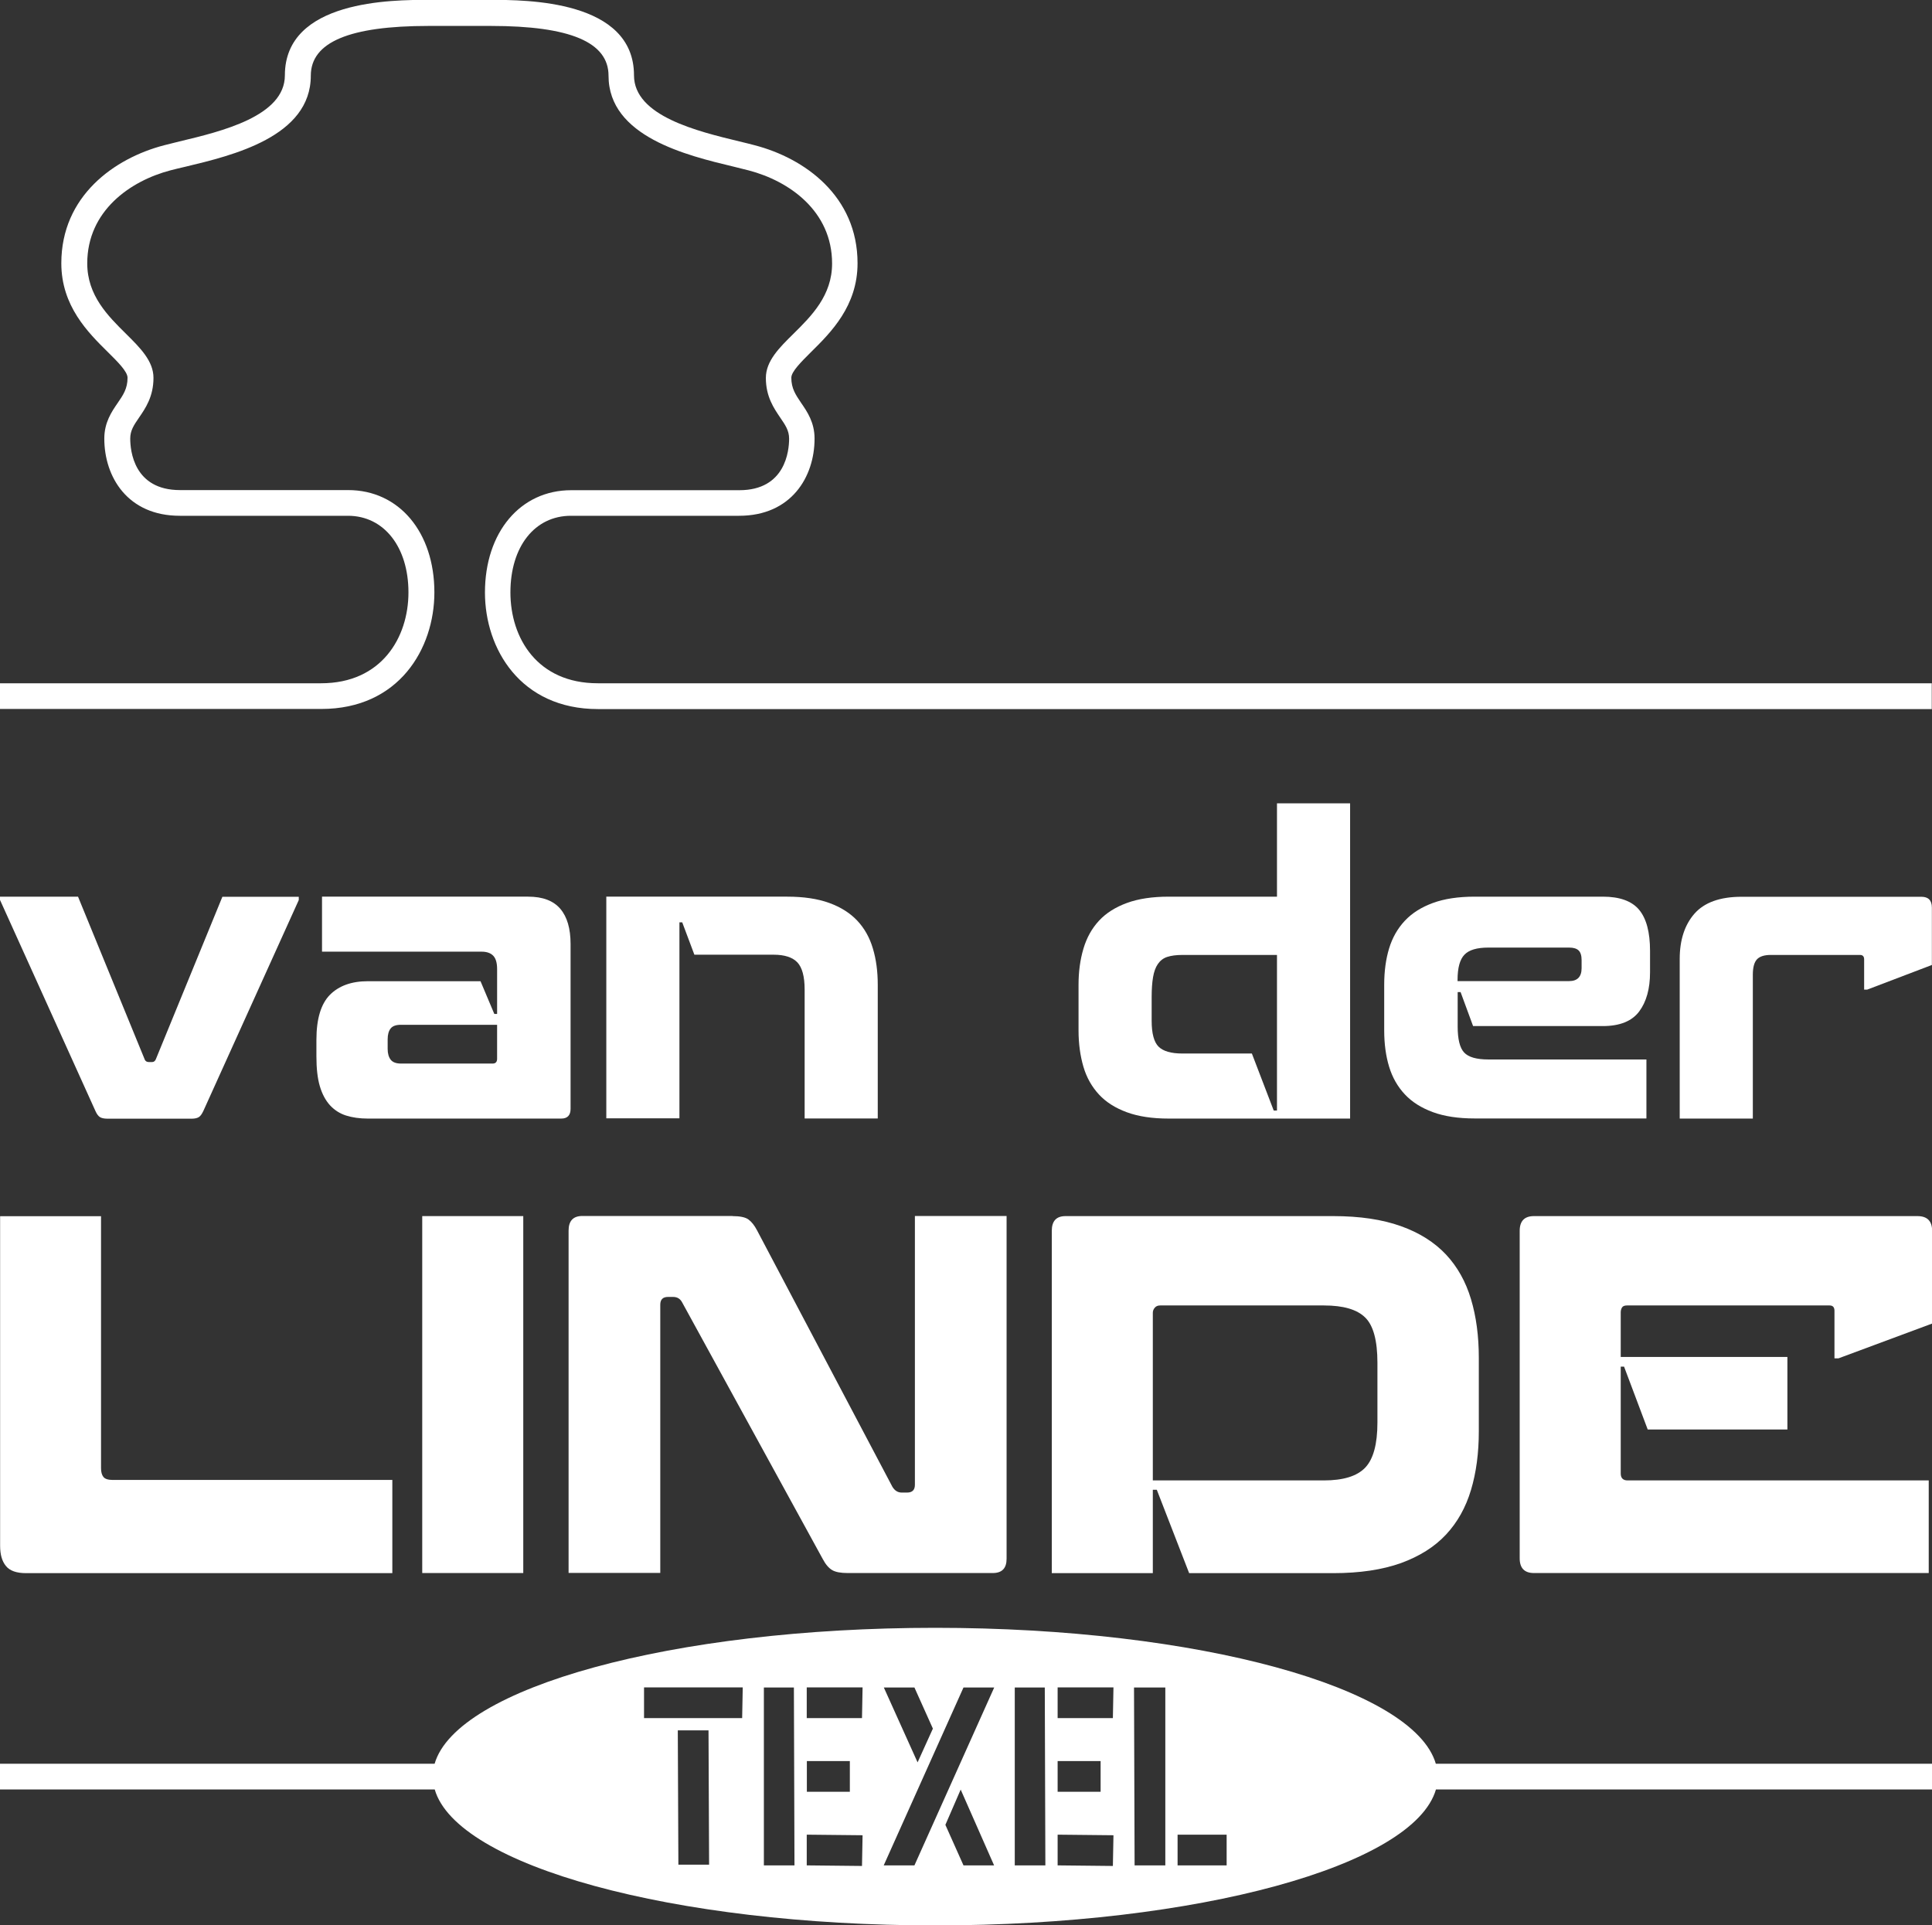
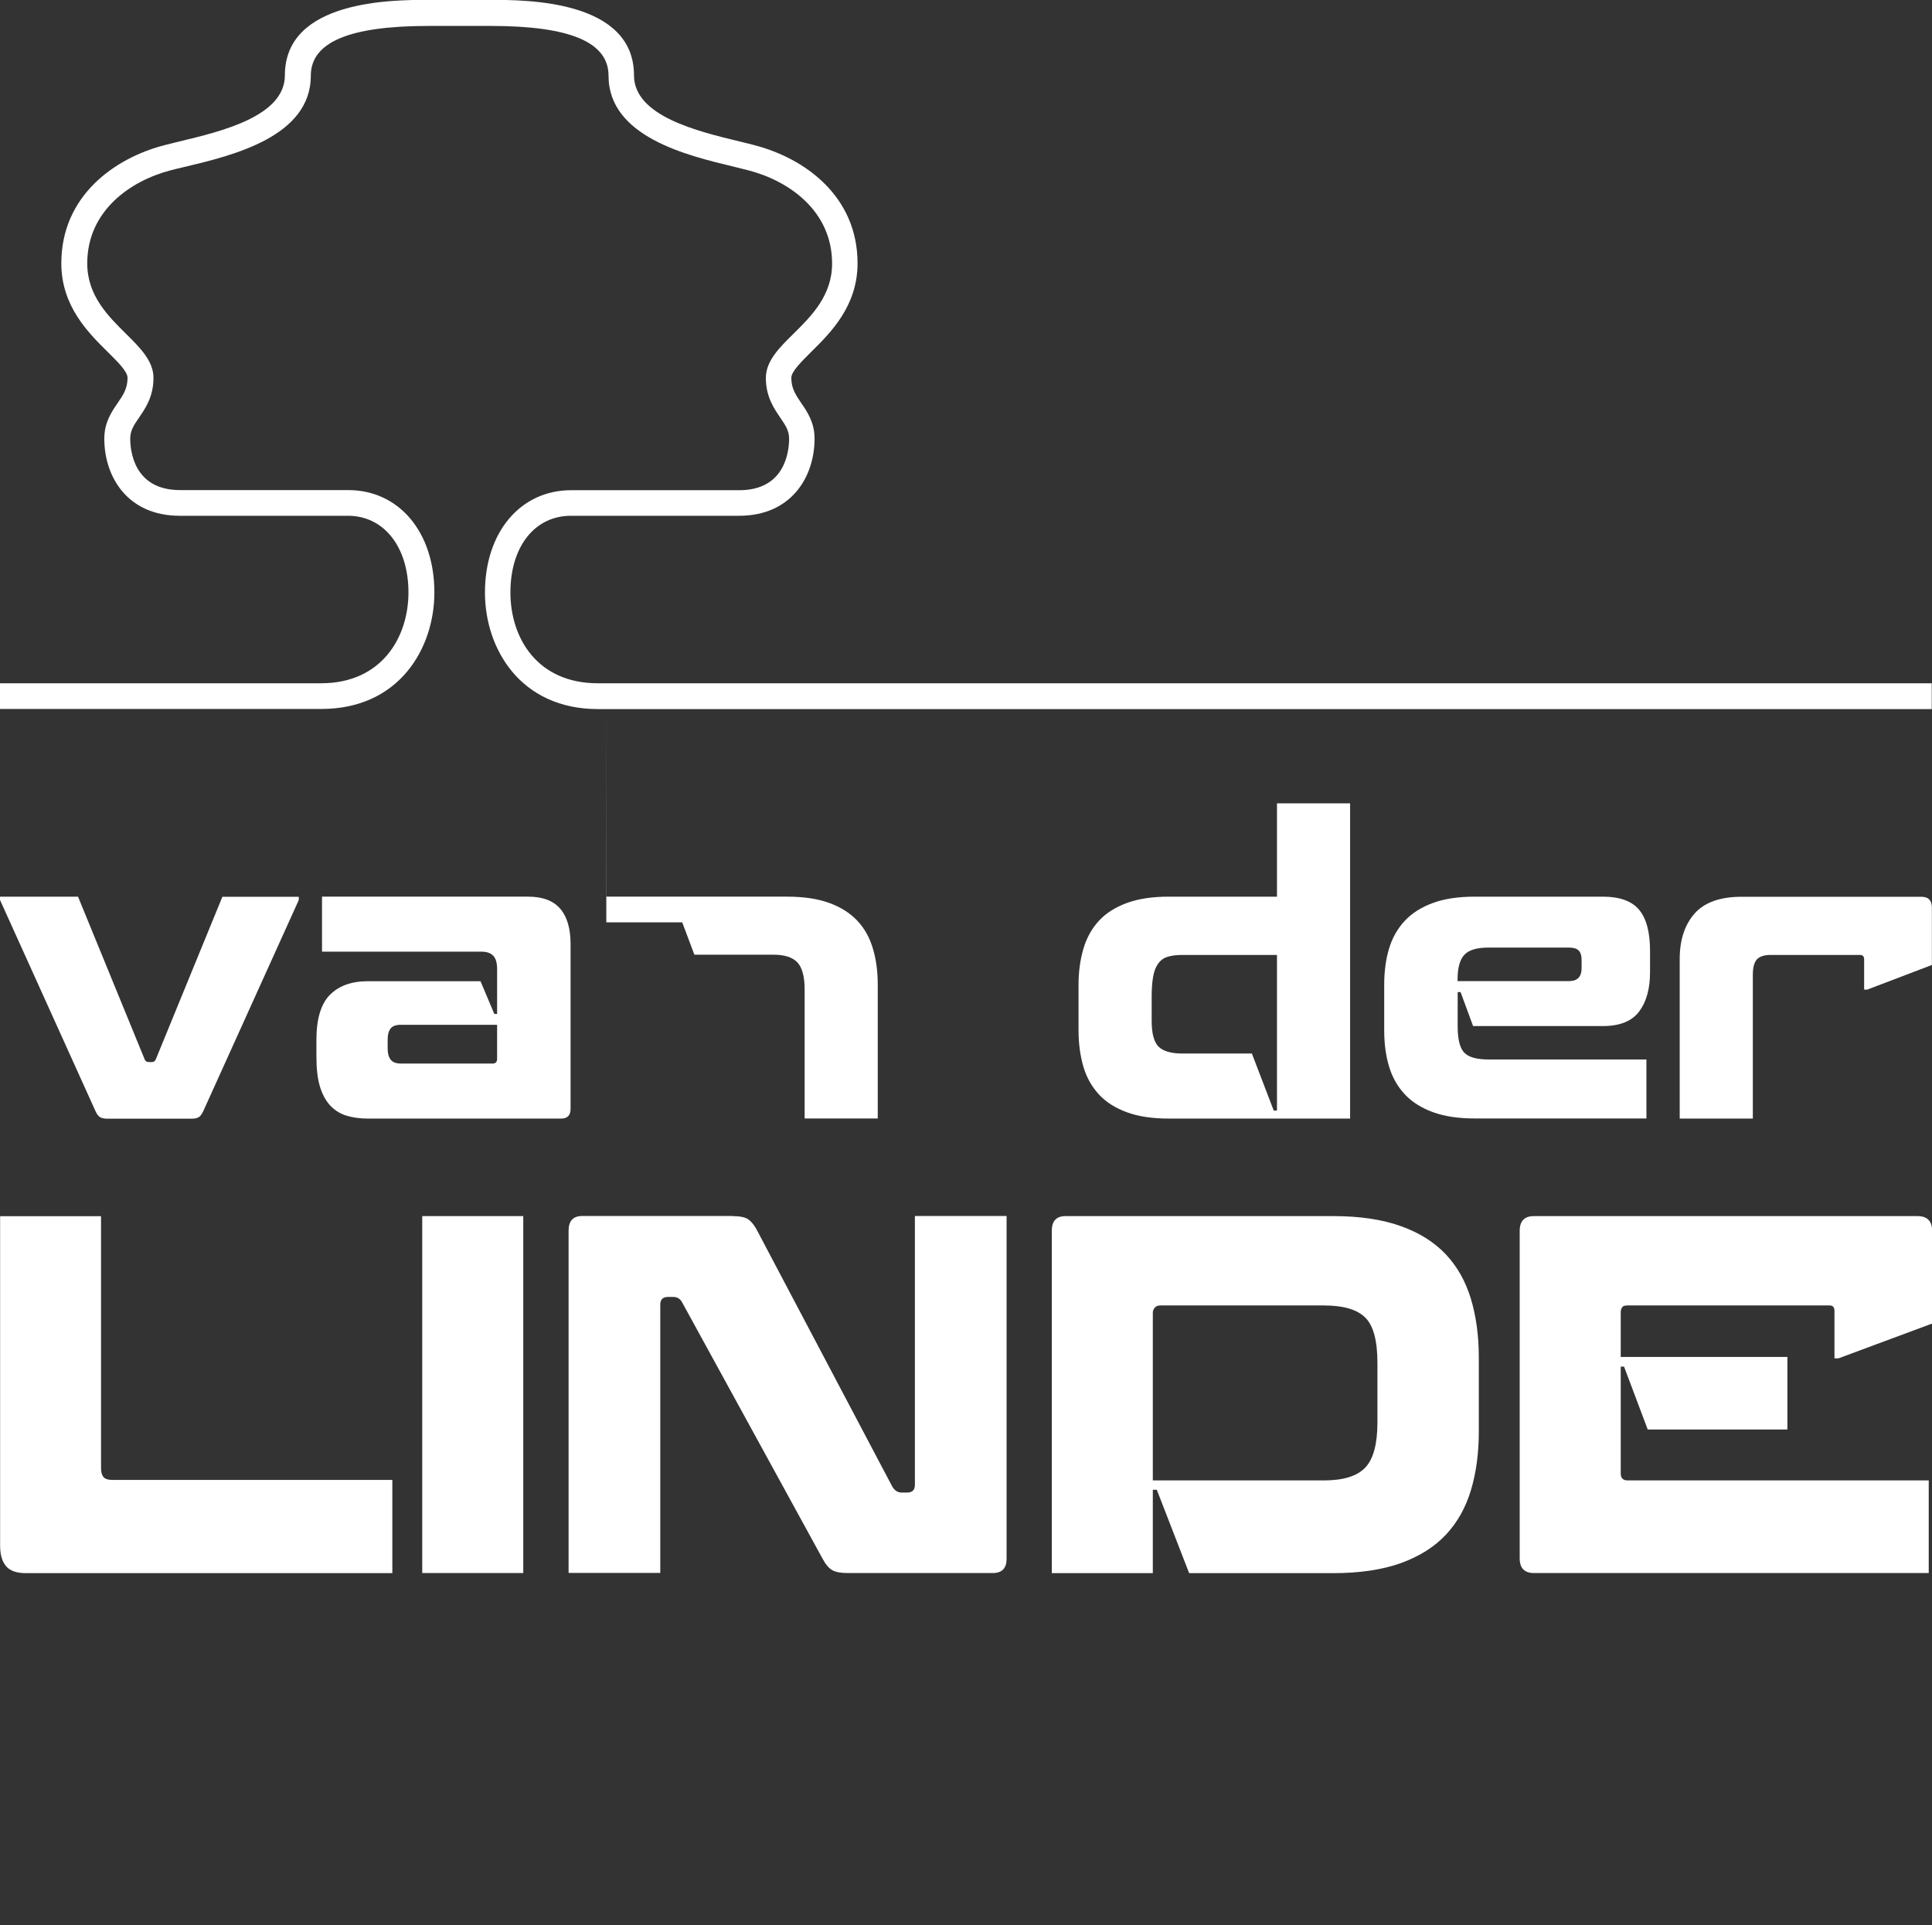
<svg xmlns="http://www.w3.org/2000/svg" id="Layer_1" data-name="Layer 1" viewBox="0 0 165.41 164.84">
  <rect x="0" y="0" width="165.41" height="164.84" fill="#333333" stroke="none" />
  <defs>
    <style>      .cls-1 {        fill: #fff;        stroke-width: 0px;      }    </style>
  </defs>
  <g>
    <g>
      <path class="cls-1" d="M8.65,104.12v21.58c0,.34.07.59.21.76s.41.25.8.25h23.93v7.98H2.23c-.81,0-1.39-.2-1.72-.61-.34-.41-.5-.99-.5-1.74v-28.21h8.65Z" />
      <path class="cls-1" d="M36.15,134.68v-30.56h8.65v30.56h-8.65Z" />
      <path class="cls-1" d="M62.72,104.12c.64,0,1.1.1,1.36.29.27.2.51.5.73.92l11.59,21.96c.2.33.46.5.8.5h.46c.45,0,.67-.22.67-.67v-23.01h7.85v29.35c0,.81-.39,1.22-1.18,1.22h-12.43c-.59,0-1.03-.08-1.32-.25-.29-.17-.57-.49-.82-.97l-12.01-21.92c-.17-.34-.43-.5-.8-.5h-.42c-.45,0-.67.22-.67.67v22.96h-7.85v-29.3c0-.84.39-1.26,1.18-1.26h12.85Z" />
      <path class="cls-1" d="M90.05,105.38c0-.84.39-1.26,1.18-1.26h22.92c2.27,0,4.2.29,5.79.86,1.6.57,2.88,1.39,3.86,2.43.98,1.05,1.69,2.32,2.14,3.82.45,1.5.67,3.17.67,5.02v6.3c0,1.85-.22,3.52-.67,5.02-.45,1.5-1.16,2.77-2.14,3.82-.98,1.05-2.27,1.86-3.86,2.44-1.6.57-3.53.86-5.79.86h-12.34l-2.77-7.14h-.34v7.14h-8.65v-29.3ZM98.7,126.75h14.65c1.65,0,2.83-.36,3.53-1.09.7-.73,1.05-2.02,1.05-3.86v-5.12c0-1.9-.35-3.2-1.05-3.88-.7-.69-1.88-1.03-3.53-1.03h-14.02c-.2,0-.35.06-.46.19s-.17.27-.17.44v14.36Z" />
      <path class="cls-1" d="M139.05,117.01h-.29v9.15c0,.39.2.59.59.59h25.78v7.93h-33.8c-.81,0-1.22-.42-1.22-1.26v-28.04c0-.84.41-1.26,1.22-1.26h32.83c.84,0,1.26.42,1.26,1.26v7.94l-8.02,2.98h-.34v-4.07c0-.31-.14-.46-.42-.46h-17.34c-.22,0-.37.06-.44.19s-.1.26-.1.4v3.82h14.27v6.21h-11.96l-2.02-5.37Z" />
    </g>
    <g>
      <path class="cls-1" d="M12.39,90.72c.07.14.18.21.35.21h.28c.14,0,.24-.07.31-.21l5.71-13.94h6.54v.28l-8.17,18.06c-.12.25-.24.43-.38.52-.14.09-.35.14-.62.14h-7.2c-.3,0-.52-.05-.66-.14-.14-.09-.27-.27-.38-.52L0,77.05v-.28h6.68l5.71,13.94Z" />
      <path class="cls-1" d="M27.57,81.48v-4.71h17.65c1.25,0,2.16.35,2.75,1.04.59.69.88,1.7.88,3.01v14.12c0,.55-.27.83-.8.83h-16.57c-.69,0-1.31-.09-1.85-.26-.54-.17-1-.47-1.38-.88-.38-.42-.67-.96-.87-1.64-.2-.68-.29-1.53-.29-2.54v-1.42c0-1.8.39-3.08,1.16-3.86.77-.77,1.85-1.16,3.24-1.16h9.65l1.18,2.8h.24v-3.84c0-.53-.11-.91-.33-1.14-.22-.23-.55-.35-.99-.35h-13.67ZM42.18,91.06c.25,0,.38-.14.38-.41v-2.91h-8.23c-.42,0-.71.1-.88.31s-.26.52-.26.93v.83c0,.39.09.7.26.92.17.22.47.33.88.33h7.85Z" />
-       <path class="cls-1" d="M51.9,76.77h15.5c1.41,0,2.61.18,3.6.54.99.36,1.79.87,2.4,1.52s1.06,1.45,1.33,2.37c.28.92.42,1.96.42,3.11v11.45h-6.26v-11.04c0-1.11-.21-1.88-.62-2.32-.42-.44-1.1-.66-2.04-.66h-6.78l-1.04-2.77h-.24v16.78h-6.26v-19Z" />
+       <path class="cls-1" d="M51.9,76.77h15.5c1.41,0,2.61.18,3.6.54.99.36,1.79.87,2.4,1.52s1.06,1.45,1.33,2.37c.28.92.42,1.96.42,3.11v11.45h-6.26v-11.04c0-1.11-.21-1.88-.62-2.32-.42-.44-1.1-.66-2.04-.66h-6.78l-1.04-2.77h-.24h-6.26v-19Z" />
      <path class="cls-1" d="M100.06,95.77c-1.41,0-2.6-.18-3.58-.54-.98-.36-1.78-.86-2.39-1.52-.61-.66-1.06-1.45-1.33-2.37s-.42-1.96-.42-3.11v-3.91c0-1.13.14-2.16.42-3.1s.72-1.73,1.33-2.39c.61-.66,1.41-1.16,2.39-1.52.98-.36,2.17-.54,3.58-.54h9.27v-7.99h6.26v26.99h-15.53ZM107.18,90.2l1.87,4.88h.28v-13.32h-8.1c-.53,0-.96.06-1.3.17s-.6.32-.8.61c-.2.29-.33.66-.41,1.12-.08.46-.12,1.04-.12,1.73v2.01c0,1.08.2,1.82.59,2.21.39.39,1.07.59,2.04.59h5.95Z" />
      <path class="cls-1" d="M125.04,84.94h-.24v2.94c0,1.09.18,1.83.55,2.23.37.4,1.06.6,2.08.6h13.53v5.05h-14.7c-1.41,0-2.6-.18-3.58-.54-.98-.36-1.78-.86-2.4-1.52s-1.07-1.45-1.35-2.37-.42-1.96-.42-3.11v-3.91c0-1.15.14-2.19.42-3.11.28-.92.73-1.71,1.35-2.37s1.42-1.16,2.4-1.52c.98-.36,2.17-.54,3.58-.54h10.97c1.45,0,2.49.38,3.11,1.13s.93,1.92.93,3.51v1.83c0,1.41-.31,2.53-.93,3.36-.62.83-1.66,1.25-3.11,1.25h-11.11l-1.07-2.91ZM124.79,84h9.55c.71,0,1.07-.37,1.07-1.11v-.69c0-.39-.09-.67-.26-.83-.17-.16-.44-.24-.81-.24h-6.92c-.97,0-1.65.2-2.04.61-.39.4-.59,1.12-.59,2.16v.1Z" />
      <path class="cls-1" d="M159.88,84.73h-.28v-2.59c0-.25-.12-.38-.35-.38h-7.65c-.55,0-.95.13-1.18.38-.23.25-.35.69-.35,1.31v12.32h-6.26v-13.67c0-1.61.42-2.91,1.26-3.87s2.19-1.45,4.03-1.45h15.4c.6,0,.9.31.9.93v4.91l-5.54,2.11Z" />
    </g>
  </g>
-   <path class="cls-1" d="M122.93,151.01c-1.89-6.52-20.35-11.64-42.86-11.64s-40.97,5.12-42.86,11.64H0v2.2h37.22c1.88,6.52,20.35,11.64,42.86,11.64s40.97-5.12,42.86-11.64h42.48v-2.2h-42.48ZM90.55,150.78h3.68v2.63h-3.68v-2.63ZM78.29,144.48l1.58,3.52-1.31,2.89-2.89-6.41h2.63ZM69.08,150.78h3.68v2.63h-3.68v-2.63ZM58.08,159.65l-.05-11.5h2.63l.05,11.5h-2.63ZM63.54,147.1h-8.4v-2.63h8.45l-.05,2.63ZM65.4,159.71v-15.23h2.57l.05,15.23h-2.63ZM73.8,159.76l-4.73-.05v-2.63l4.78.05-.05,2.63ZM73.8,147.1h-4.73v-2.63h4.78l-.05,2.63ZM82.49,159.71l-1.55-3.47,1.31-3.02,2.86,6.49h-2.63ZM78.29,159.71h-2.63l6.83-15.23h2.63l-6.83,15.23ZM86.88,159.71v-15.23h2.57l.05,15.23h-2.63ZM95.28,159.76l-4.73-.05v-2.63l4.78.05-.05,2.63ZM95.28,147.1h-4.73v-2.63h4.78l-.05,2.63ZM99.77,159.71h-2.63l-.05-15.23h2.68v15.23ZM105.02,159.71h-4.2v-2.63h4.2v2.63Z" />
  <path class="cls-1" d="M165.41,60.71H51.2c-6.65,0-9.68-5.17-9.68-9.98,0-5.16,3.03-8.76,7.38-8.76h14.4c3.95,0,4.26-3.38,4.26-4.41,0-.7-.32-1.16-.75-1.79-.55-.81-1.24-1.81-1.24-3.41,0-1.45,1.14-2.58,2.35-3.77,1.56-1.54,3.32-3.29,3.32-6.03,0-4.5-3.69-7.07-7.14-7.97-.38-.1-.81-.2-1.28-.32-4.01-.96-10.72-2.57-10.72-7.79,0-2.87-3.3-4.26-10.08-4.26h-5.33c-6.78,0-10.08,1.39-10.08,4.26,0,5.23-6.71,6.83-10.72,7.79-.47.11-.9.21-1.28.31-3.45.9-7.14,3.47-7.14,7.97,0,2.74,1.76,4.49,3.32,6.03,1.21,1.2,2.35,2.33,2.35,3.77,0,1.61-.69,2.61-1.24,3.41-.44.64-.75,1.1-.75,1.79,0,1.04.31,4.41,4.26,4.41h14.4c4.35,0,7.38,3.6,7.38,8.76,0,4.81-3.03,9.98-9.68,9.98H0v-2.2h27.49c5.17,0,7.48-3.91,7.48-7.78s-2.08-6.56-5.18-6.56h-14.4c-4.46,0-6.46-3.32-6.46-6.61,0-1.38.63-2.3,1.14-3.04.48-.7.85-1.24.85-2.17,0-.53-.86-1.38-1.7-2.21-1.68-1.66-3.97-3.93-3.97-7.59,0-5.76,4.54-8.99,8.79-10.1.4-.1.84-.21,1.32-.33,3.6-.86,9.03-2.16,9.03-5.66,0-6.46,9.24-6.46,12.28-6.46h5.33c3.04,0,12.28,0,12.28,6.46,0,3.49,5.44,4.79,9.03,5.66.48.12.93.22,1.32.33,4.25,1.11,8.79,4.34,8.79,10.1,0,3.66-2.29,5.93-3.97,7.59-.83.83-1.7,1.68-1.7,2.21,0,.93.38,1.47.85,2.17.51.74,1.14,1.66,1.14,3.04,0,3.29-2,6.61-6.46,6.61h-14.4c-3.1,0-5.18,2.64-5.18,6.56s2.31,7.78,7.48,7.78h114.21v2.2Z" />
</svg>